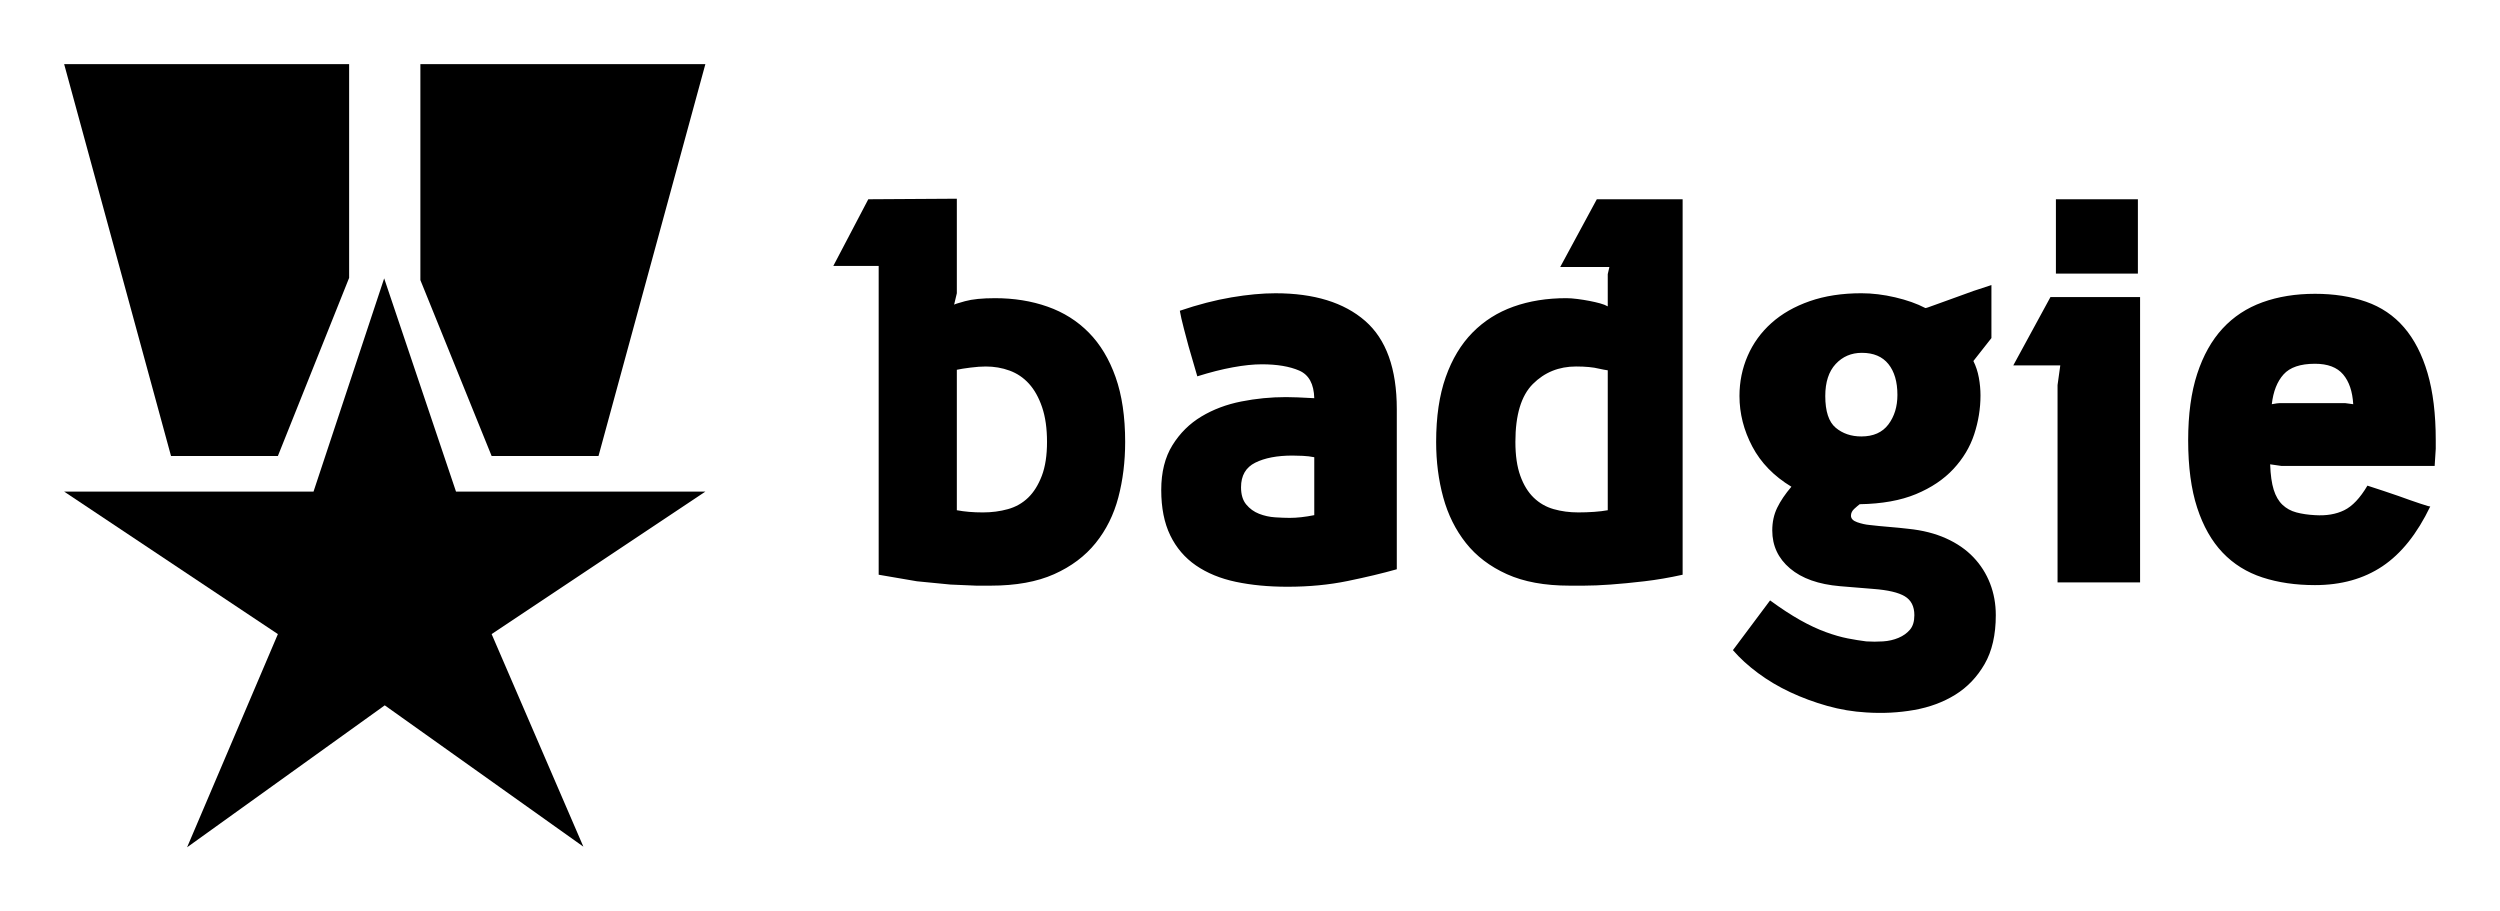
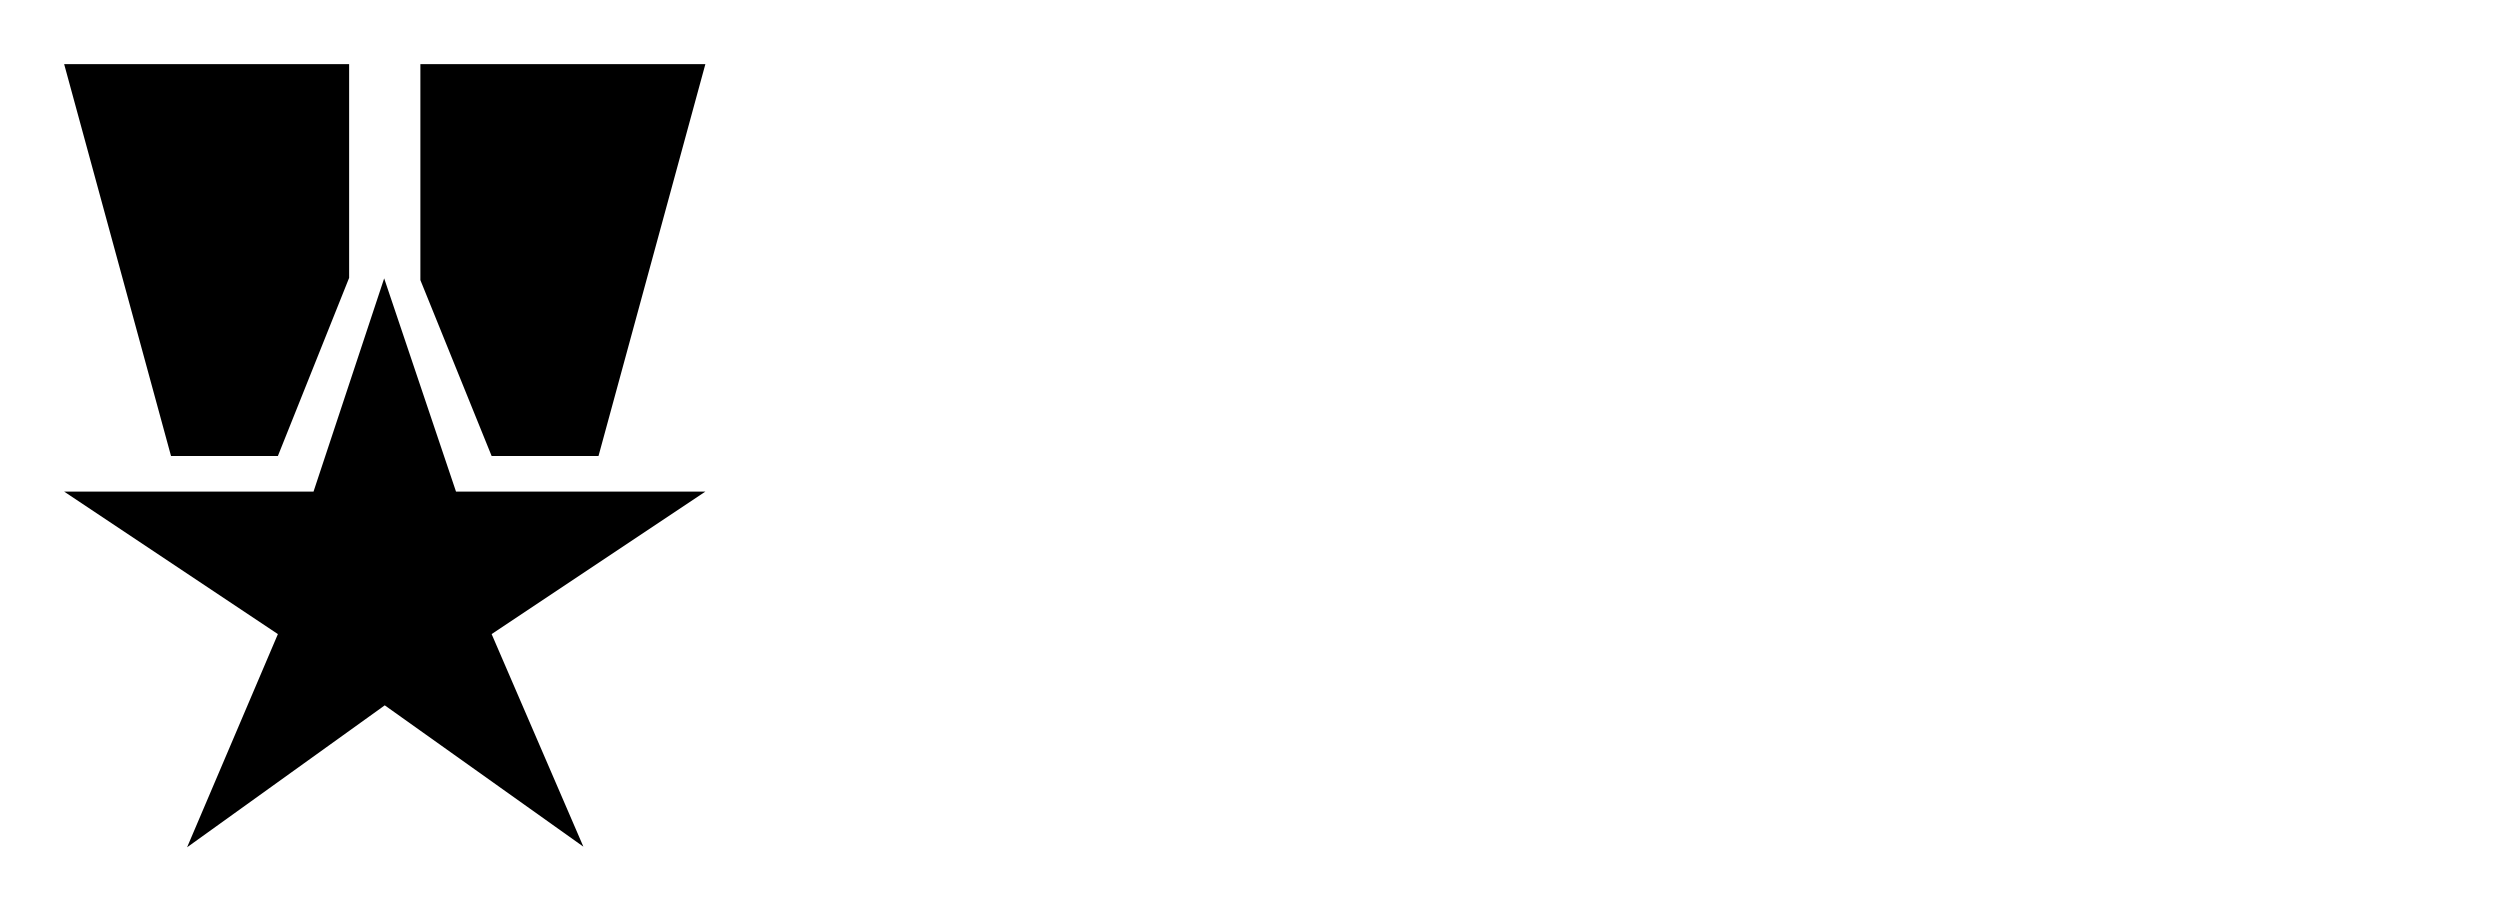
<svg xmlns="http://www.w3.org/2000/svg" version="1.1" width="3162.162" height="1152.455" viewBox="0 0 3162.162 1152.455">
  <g transform="scale(8.108) translate(10, 10)">
    <defs id="SvgjsDefs1216">
      <linearGradient id="SvgjsLinearGradient1221">
        <stop id="SvgjsStop1222" stop-color="#fbb040" offset="0" />
        <stop id="SvgjsStop1223" stop-color="#f9ed32" offset="1" />
      </linearGradient>
    </defs>
    <g id="SvgjsG1217" featureKey="QMusi1-0" transform="matrix(1.489,0,0,1.489,-25.171,-14.092)" fill="#000">
      <g>
        <g>
          <path d="M72.894,50.521L84.09,9.467H54.232v22.627l7.464,18.428H72.894z M39.303,50.521l7.464-18.661V9.467H16.91l11.196,41.055    H39.303z M57.965,54.254l-7.527-22.341l-7.402,22.341H16.91l22.393,14.929l-9.513,22.335L50.5,76.646l20.808,14.806l-9.611-22.27    L84.09,54.254H57.965z" />
        </g>
      </g>
    </g>
    <g id="SvgjsG1218" featureKey="UyNsn2-0" transform="matrix(4.263,0,0,4.263,120.085,-4.409)" fill="#000">
-       <path d="M4.5 5.96 l-0 3.46 l-0.1 0.42 c0 -0.013 0.133 -0.057 0.4 -0.13 s0.633 -0.11 1.1 -0.11 c0.693 0 1.333 0.103 1.92 0.31 s1.09 0.523 1.51 0.95 s0.747 0.97 0.98 1.63 s0.35 1.45 0.35 2.37 c0 0.72 -0.083 1.397 -0.25 2.03 s-0.443 1.19 -0.83 1.67 s-0.893 0.86 -1.52 1.14 s-1.4 0.42 -2.32 0.42 l-0.53 0 l-0.94 -0.04 l-1.23 -0.12 l-1.4 -0.24 l0 -11.3 l-1.66 0 l1.28 -2.44 z M5.46 17.44 c0.32 0 0.623 -0.04 0.91 -0.12 s0.533 -0.22 0.74 -0.42 s0.373 -0.467 0.5 -0.8 s0.19 -0.747 0.19 -1.24 s-0.06 -0.917 -0.18 -1.27 s-0.28 -0.64 -0.48 -0.86 s-0.437 -0.38 -0.71 -0.48 s-0.563 -0.15 -0.87 -0.15 c-0.16 0 -0.347 0.013 -0.56 0.04 s-0.38 0.053 -0.5 0.08 l0 5.14 c0.147 0.027 0.297 0.047 0.45 0.06 s0.323 0.02 0.51 0.02 z M17.58 15.42 c-0.133 -0.027 -0.273 -0.043 -0.42 -0.05 s-0.273 -0.01 -0.38 -0.01 c-0.56 0 -1.013 0.087 -1.36 0.26 s-0.52 0.473 -0.52 0.9 c0 0.267 0.063 0.477 0.19 0.63 s0.283 0.267 0.47 0.34 s0.383 0.117 0.59 0.13 s0.383 0.02 0.53 0.02 c0.267 0 0.567 -0.033 0.9 -0.1 l0 -2.12 z M16.54 13.22 c0.107 0 0.25 0.003 0.43 0.01 s0.383 0.017 0.61 0.03 c-0.013 -0.52 -0.197 -0.857 -0.55 -1.01 s-0.81 -0.23 -1.37 -0.23 c-0.307 0 -0.66 0.037 -1.06 0.11 s-0.833 0.183 -1.3 0.33 l-0.32 -1.1 c-0.04 -0.147 -0.097 -0.36 -0.17 -0.64 s-0.123 -0.5 -0.15 -0.66 c0.667 -0.227 1.297 -0.39 1.89 -0.49 s1.13 -0.15 1.61 -0.15 c1.413 0 2.507 0.337 3.28 1.01 s1.16 1.75 1.16 3.23 l0 5.86 c-0.52 0.147 -1.12 0.29 -1.8 0.43 s-1.413 0.21 -2.2 0.21 c-0.693 0 -1.323 -0.06 -1.89 -0.18 s-1.053 -0.32 -1.46 -0.6 s-0.72 -0.647 -0.94 -1.1 s-0.33 -1.007 -0.33 -1.66 s0.137 -1.2 0.41 -1.64 s0.627 -0.79 1.06 -1.05 s0.92 -0.443 1.46 -0.55 s1.083 -0.16 1.63 -0.16 z M31.06 5.98 l0 13.74 c-0.48 0.107 -0.947 0.187 -1.4 0.24 s-0.867 0.093 -1.24 0.12 s-0.693 0.04 -0.96 0.04 l-0.54 0 c-0.907 0 -1.67 -0.14 -2.29 -0.42 s-1.12 -0.66 -1.5 -1.14 s-0.657 -1.037 -0.83 -1.67 s-0.26 -1.31 -0.26 -2.03 c0 -0.92 0.117 -1.71 0.35 -2.37 s0.56 -1.203 0.98 -1.63 s0.92 -0.743 1.5 -0.95 s1.223 -0.31 1.93 -0.31 c0.12 0 0.257 0.01 0.41 0.03 s0.3 0.043 0.44 0.07 s0.27 0.057 0.39 0.09 s0.213 0.07 0.28 0.11 l0 -1.18 l0.06 -0.26 l-1.8 0 l1.34 -2.48 l3.14 0 z M27.24 17.44 c0.2 0 0.393 -0.007 0.58 -0.02 s0.353 -0.033 0.5 -0.06 l0 -5.12 c-0.093 -0.013 -0.2 -0.033 -0.32 -0.06 c-0.107 -0.027 -0.23 -0.047 -0.37 -0.06 s-0.297 -0.02 -0.47 -0.02 c-0.627 0 -1.153 0.213 -1.58 0.64 s-0.64 1.133 -0.64 2.12 c0 0.493 0.06 0.907 0.18 1.24 s0.283 0.6 0.49 0.8 s0.45 0.34 0.73 0.42 s0.58 0.12 0.9 0.12 z M42.36 11.06 l-0.66 0.84 c0.093 0.187 0.16 0.39 0.2 0.61 s0.06 0.437 0.06 0.65 c0 0.48 -0.077 0.953 -0.23 1.42 s-0.407 0.89 -0.76 1.27 s-0.81 0.687 -1.37 0.92 s-1.247 0.357 -2.06 0.37 c-0.053 0.04 -0.12 0.097 -0.2 0.17 s-0.12 0.157 -0.12 0.25 c0 0.107 0.077 0.187 0.23 0.24 s0.303 0.087 0.45 0.1 c0.227 0.027 0.463 0.05 0.71 0.07 s0.483 0.043 0.71 0.07 c0.52 0.053 0.98 0.17 1.38 0.35 s0.733 0.41 1 0.69 s0.47 0.6 0.61 0.96 s0.21 0.747 0.21 1.16 c0 0.72 -0.137 1.317 -0.41 1.79 s-0.63 0.847 -1.07 1.12 s-0.943 0.46 -1.51 0.56 s-1.15 0.13 -1.75 0.09 c-0.48 -0.027 -0.957 -0.107 -1.43 -0.24 s-0.923 -0.3 -1.35 -0.5 s-0.82 -0.433 -1.18 -0.7 s-0.667 -0.547 -0.92 -0.84 l1.36 -1.82 c0.4 0.293 0.767 0.533 1.1 0.72 s0.647 0.333 0.94 0.44 s0.56 0.183 0.8 0.23 s0.467 0.083 0.68 0.11 c0.2 0.013 0.403 0.013 0.61 0 s0.397 -0.057 0.57 -0.13 s0.313 -0.173 0.42 -0.3 s0.16 -0.303 0.16 -0.53 c0 -0.32 -0.117 -0.55 -0.35 -0.69 s-0.617 -0.23 -1.15 -0.27 c-0.2 -0.013 -0.403 -0.03 -0.61 -0.05 s-0.41 -0.037 -0.61 -0.05 c-0.787 -0.067 -1.397 -0.283 -1.83 -0.65 s-0.65 -0.83 -0.65 -1.39 c0 -0.307 0.06 -0.583 0.18 -0.83 s0.293 -0.503 0.52 -0.77 c-0.64 -0.387 -1.117 -0.877 -1.43 -1.47 s-0.47 -1.21 -0.47 -1.85 c0 -0.52 0.1 -1.01 0.3 -1.47 s0.49 -0.86 0.87 -1.2 s0.847 -0.607 1.4 -0.8 s1.183 -0.29 1.89 -0.29 c0.4 0 0.813 0.05 1.24 0.15 s0.793 0.23 1.1 0.39 c0 0.013 0.123 -0.027 0.37 -0.12 s0.523 -0.193 0.83 -0.3 c0.347 -0.133 0.753 -0.273 1.22 -0.42 l0 1.94 z M37.62 11.6 c-0.387 0 -0.707 0.137 -0.96 0.41 s-0.38 0.663 -0.38 1.17 c0 0.56 0.127 0.947 0.38 1.16 s0.567 0.32 0.94 0.32 c0.44 0 0.77 -0.147 0.99 -0.44 s0.33 -0.653 0.33 -1.08 c0 -0.48 -0.11 -0.857 -0.33 -1.13 s-0.543 -0.41 -0.97 -0.41 z M47.8 9.56 l0 10.44 l-3.02 0 l0 -7.22 l0.1 -0.72 l-1.72 0 l1.36 -2.5 l3.28 0 z M47.72 8.7 l-3 0 l0 -2.72 l3 0 l0 2.72 z M54.2 9.44 c0.693 0 1.317 0.097 1.87 0.29 s1.017 0.507 1.39 0.94 s0.66 0.99 0.86 1.67 s0.3 1.5 0.3 2.46 l0 0.31 l-0.04 0.63 l-5.6 0 l-0.42 -0.06 c0.013 0.387 0.057 0.697 0.13 0.93 s0.18 0.417 0.32 0.55 s0.31 0.227 0.51 0.28 s0.427 0.087 0.68 0.1 c0.413 0.027 0.77 -0.033 1.07 -0.18 s0.583 -0.447 0.85 -0.9 c0.413 0.133 0.793 0.26 1.14 0.38 c0.293 0.107 0.56 0.2 0.8 0.28 s0.36 0.113 0.36 0.1 c-0.48 1 -1.063 1.73 -1.75 2.19 s-1.51 0.69 -2.47 0.69 c-0.707 0 -1.347 -0.093 -1.92 -0.28 s-1.06 -0.49 -1.46 -0.91 s-0.71 -0.967 -0.93 -1.64 s-0.33 -1.497 -0.33 -2.47 c0 -0.947 0.11 -1.757 0.33 -2.43 s0.53 -1.227 0.93 -1.66 s0.887 -0.753 1.46 -0.96 s1.213 -0.31 1.92 -0.31 z M55.3 13.44 l0.3 0.04 c-0.027 -0.467 -0.15 -0.83 -0.37 -1.09 s-0.563 -0.39 -1.03 -0.39 c-0.533 0 -0.917 0.13 -1.15 0.39 s-0.377 0.623 -0.43 1.09 c0.067 -0.013 0.127 -0.023 0.18 -0.03 s0.113 -0.01 0.18 -0.01 l2.32 0 z" />
-     </g>
+       </g>
  </g>
</svg>